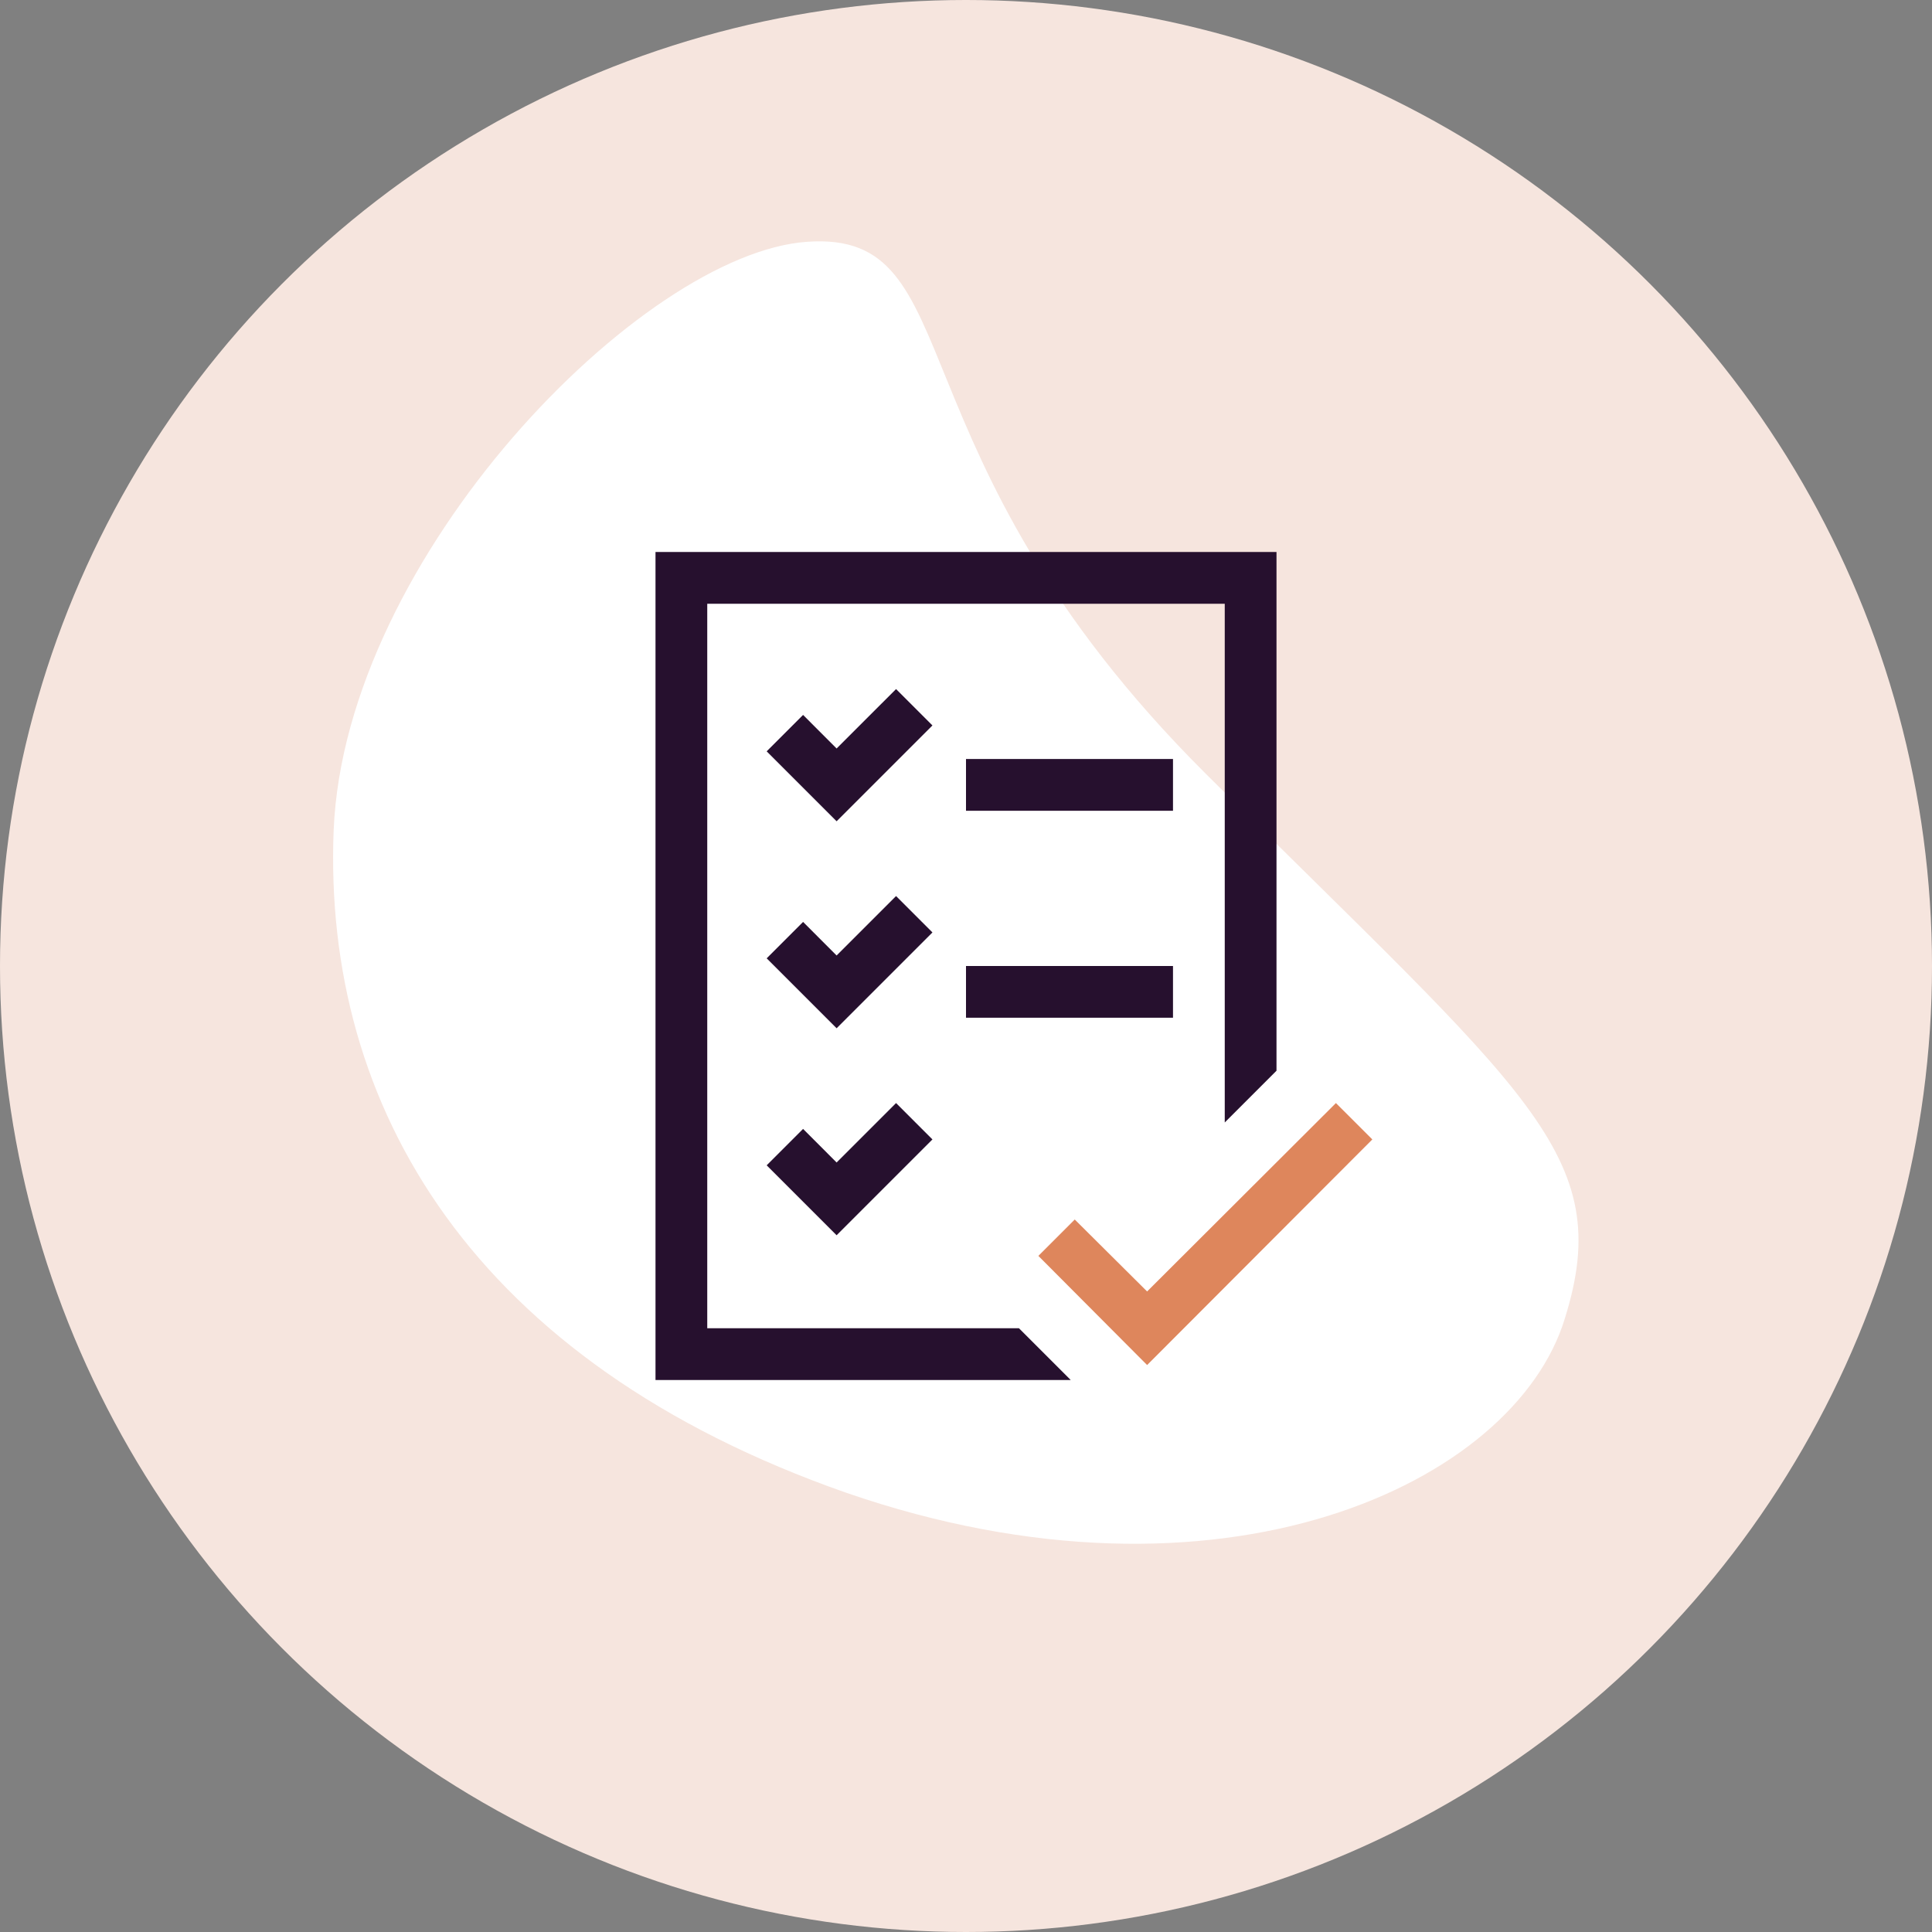
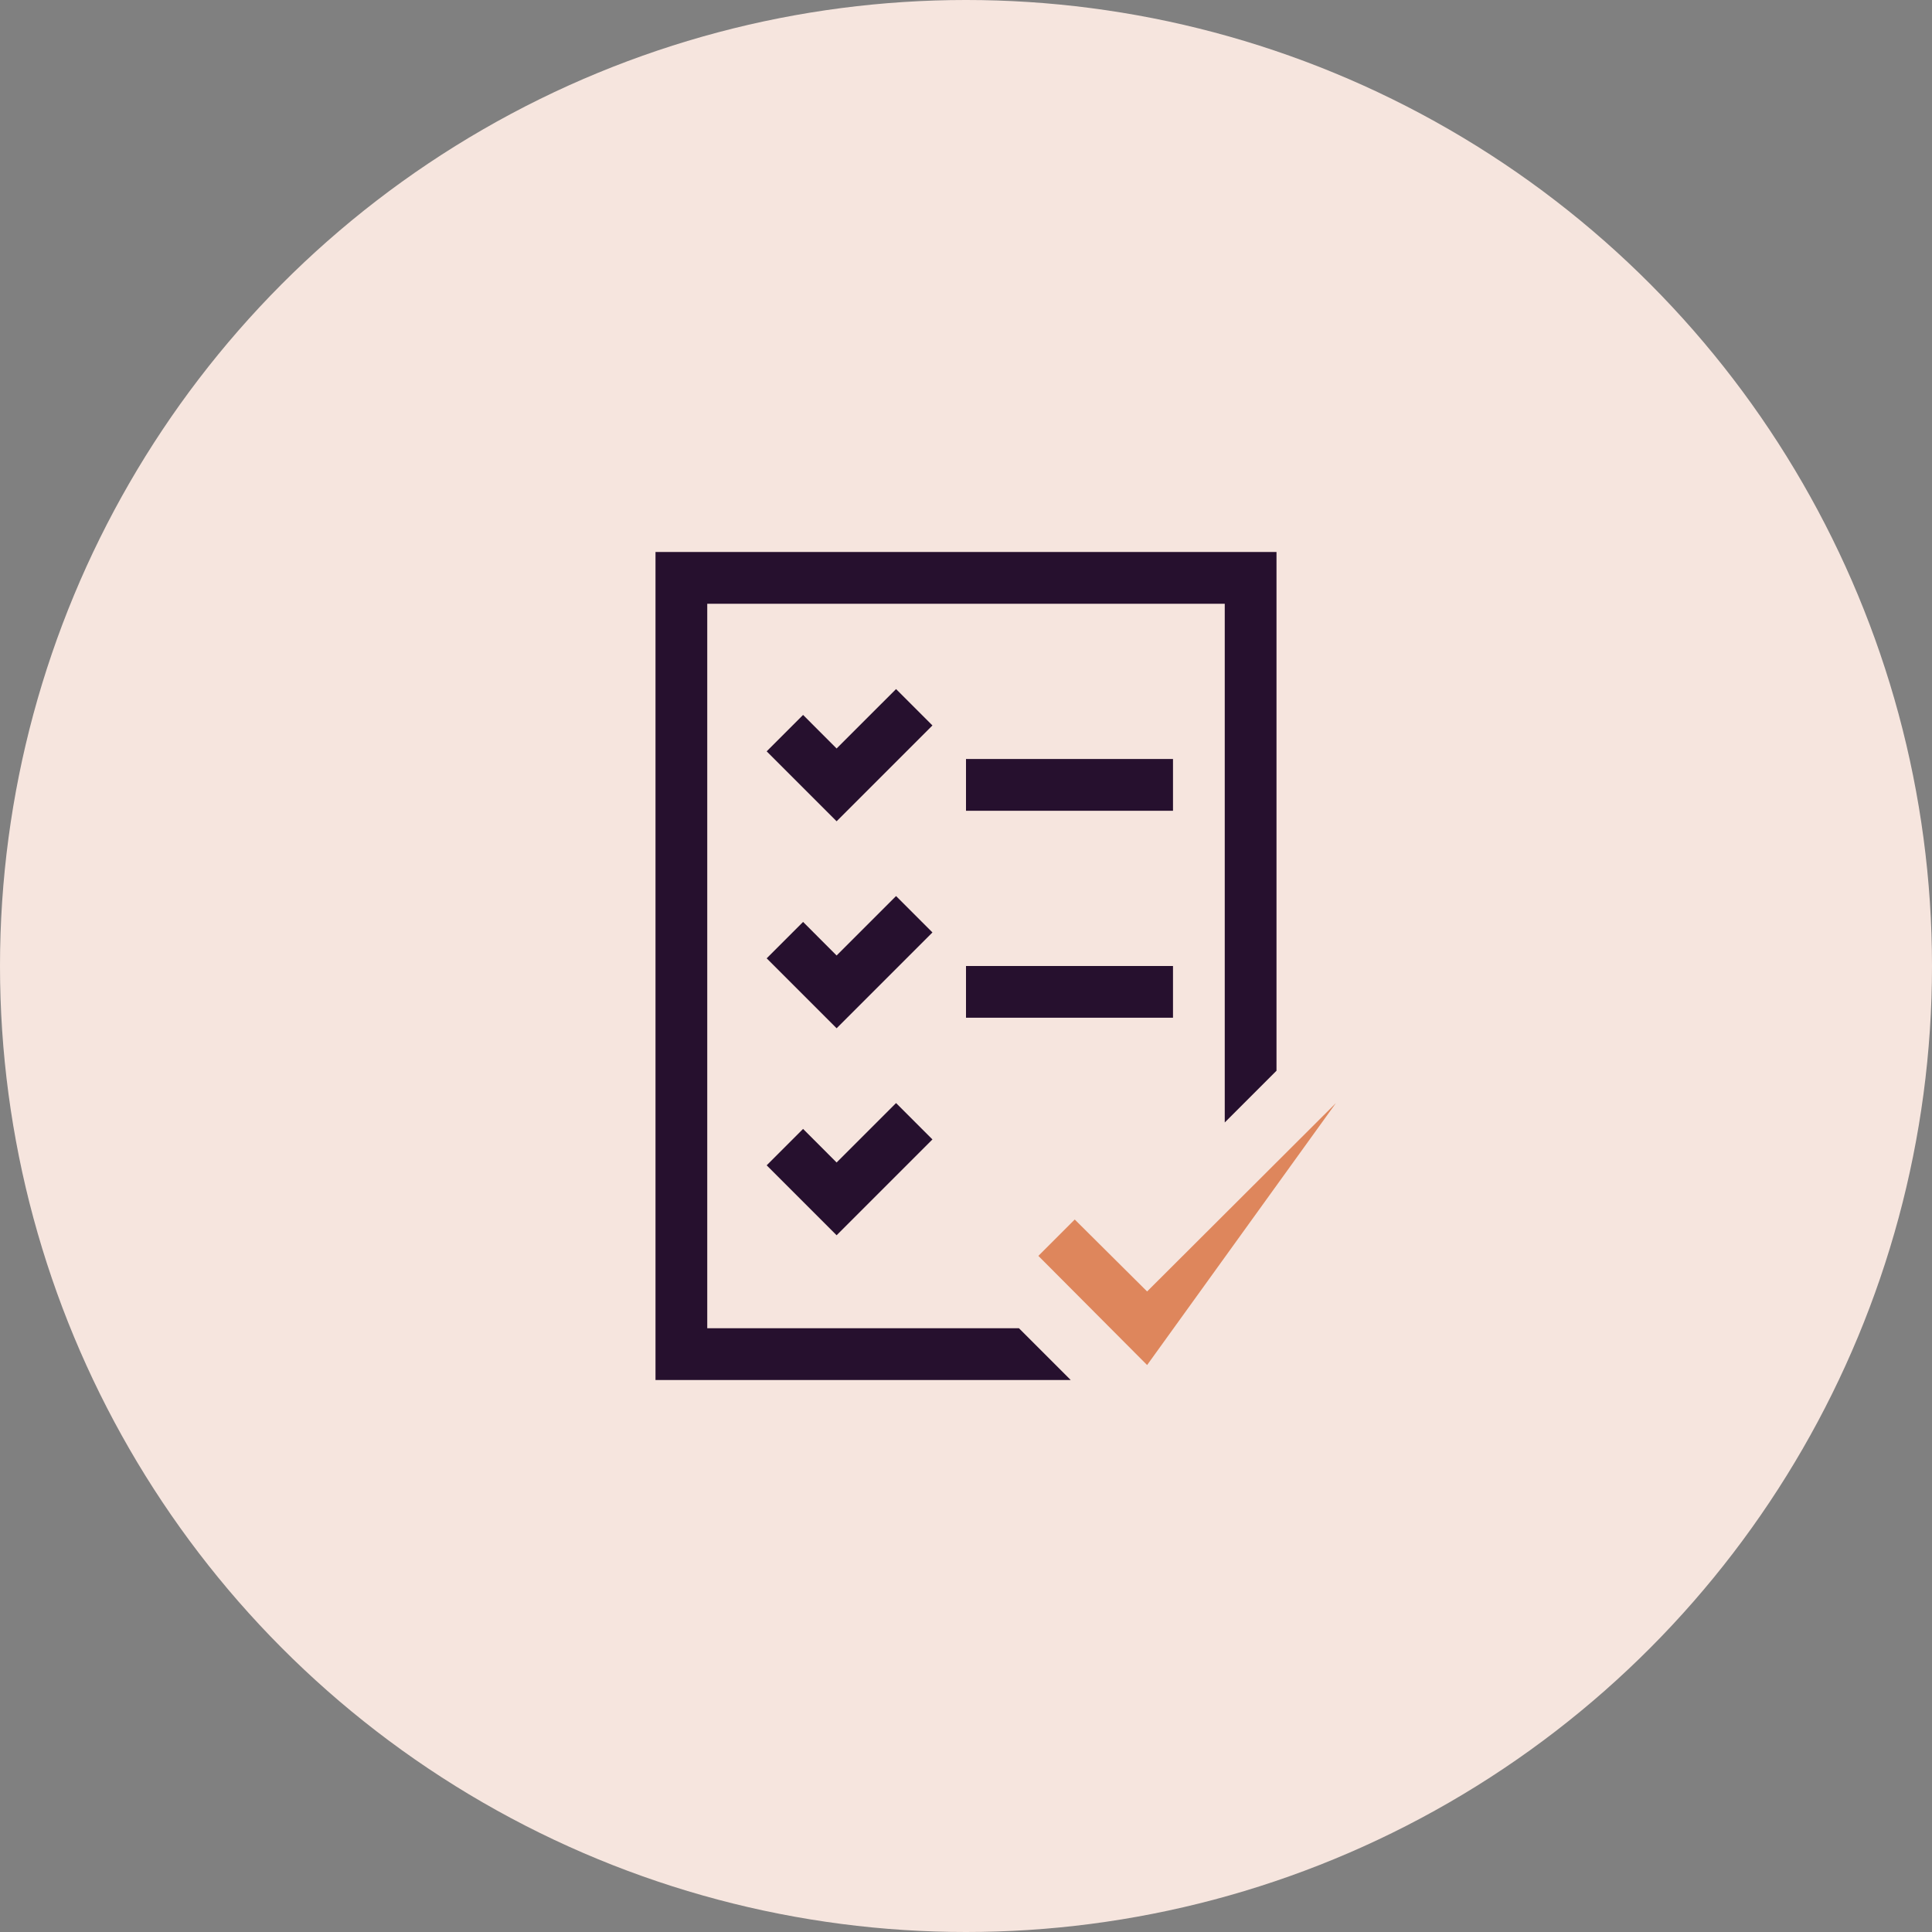
<svg xmlns="http://www.w3.org/2000/svg" width="70" height="70" viewBox="0 0 70 70" fill="none">
  <rect x="0" y="0" width="70" height="70" fill="#808080" stroke="none" />
  <circle cx="35" cy="35" r="35" fill="#F6E5DE" />
-   <path d="M30.665 54.087C17.122 49.347 11.694 40.104 12.089 30.083C12.499 20.147 23.262 9.179 29.236 8.761C35.295 8.325 31.992 16.372 43.668 28.015C55.345 39.657 58.563 41.809 56.699 47.765C54.884 53.754 44.242 58.776 30.665 54.087Z" fill="white" />
  <path d="M42.5 29.375H35V27.5H42.5V29.375ZM35 35H42.5V36.875H35V35ZM36.919 48.125L38.794 50H23.75V20H46.25V38.794L44.375 40.669V21.875H25.625V48.125H36.919ZM33.784 26.284L30.312 29.756L27.778 27.222L29.097 25.903L30.312 27.119L32.466 24.966L33.784 26.284ZM33.784 33.784L30.312 37.256L27.778 34.722L29.097 33.403L30.312 34.619L32.466 32.466L33.784 33.784ZM30.312 42.119L32.466 39.966L33.784 41.284L30.312 44.756L27.778 42.222L29.097 40.903L30.312 42.119Z" fill="#26102E" />
-   <path d="M41.562 49.458L49.722 41.284L48.403 39.966L41.562 46.792L38.94 44.185L37.622 45.503L41.562 49.458Z" fill="#DE865C" />
+   <path d="M41.562 49.458L48.403 39.966L41.562 46.792L38.94 44.185L37.622 45.503L41.562 49.458Z" fill="#DE865C" />
</svg>